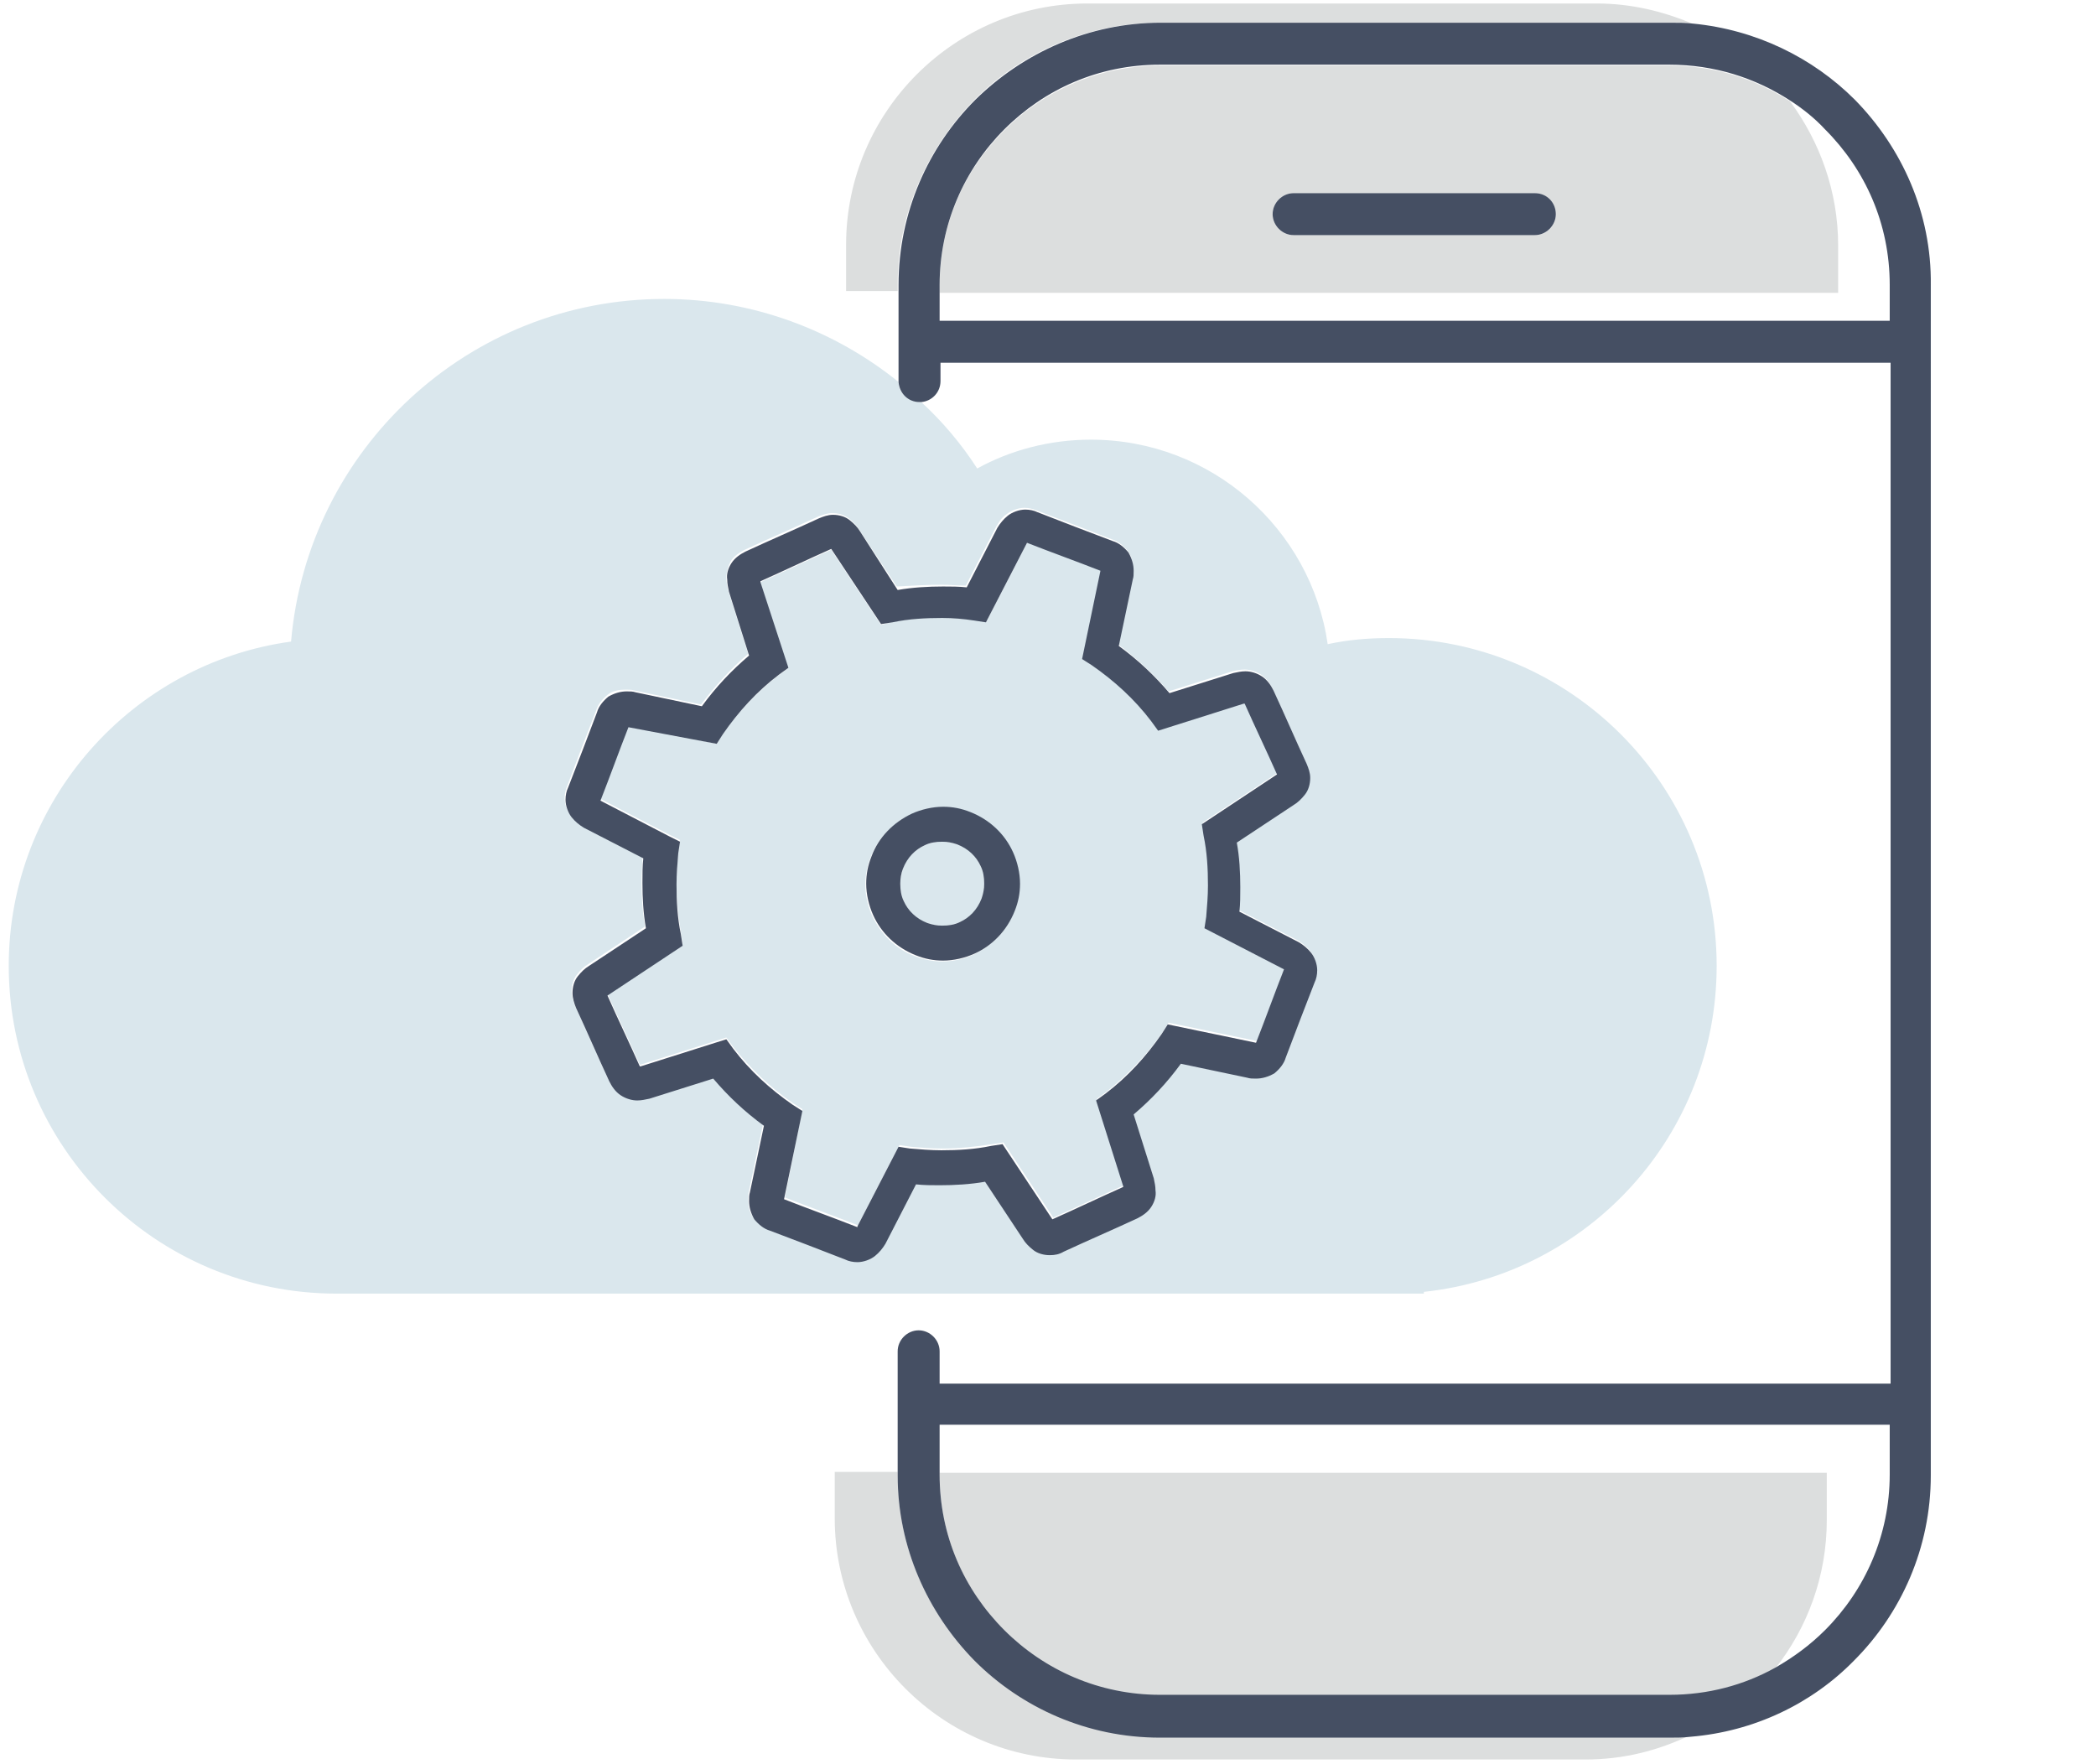
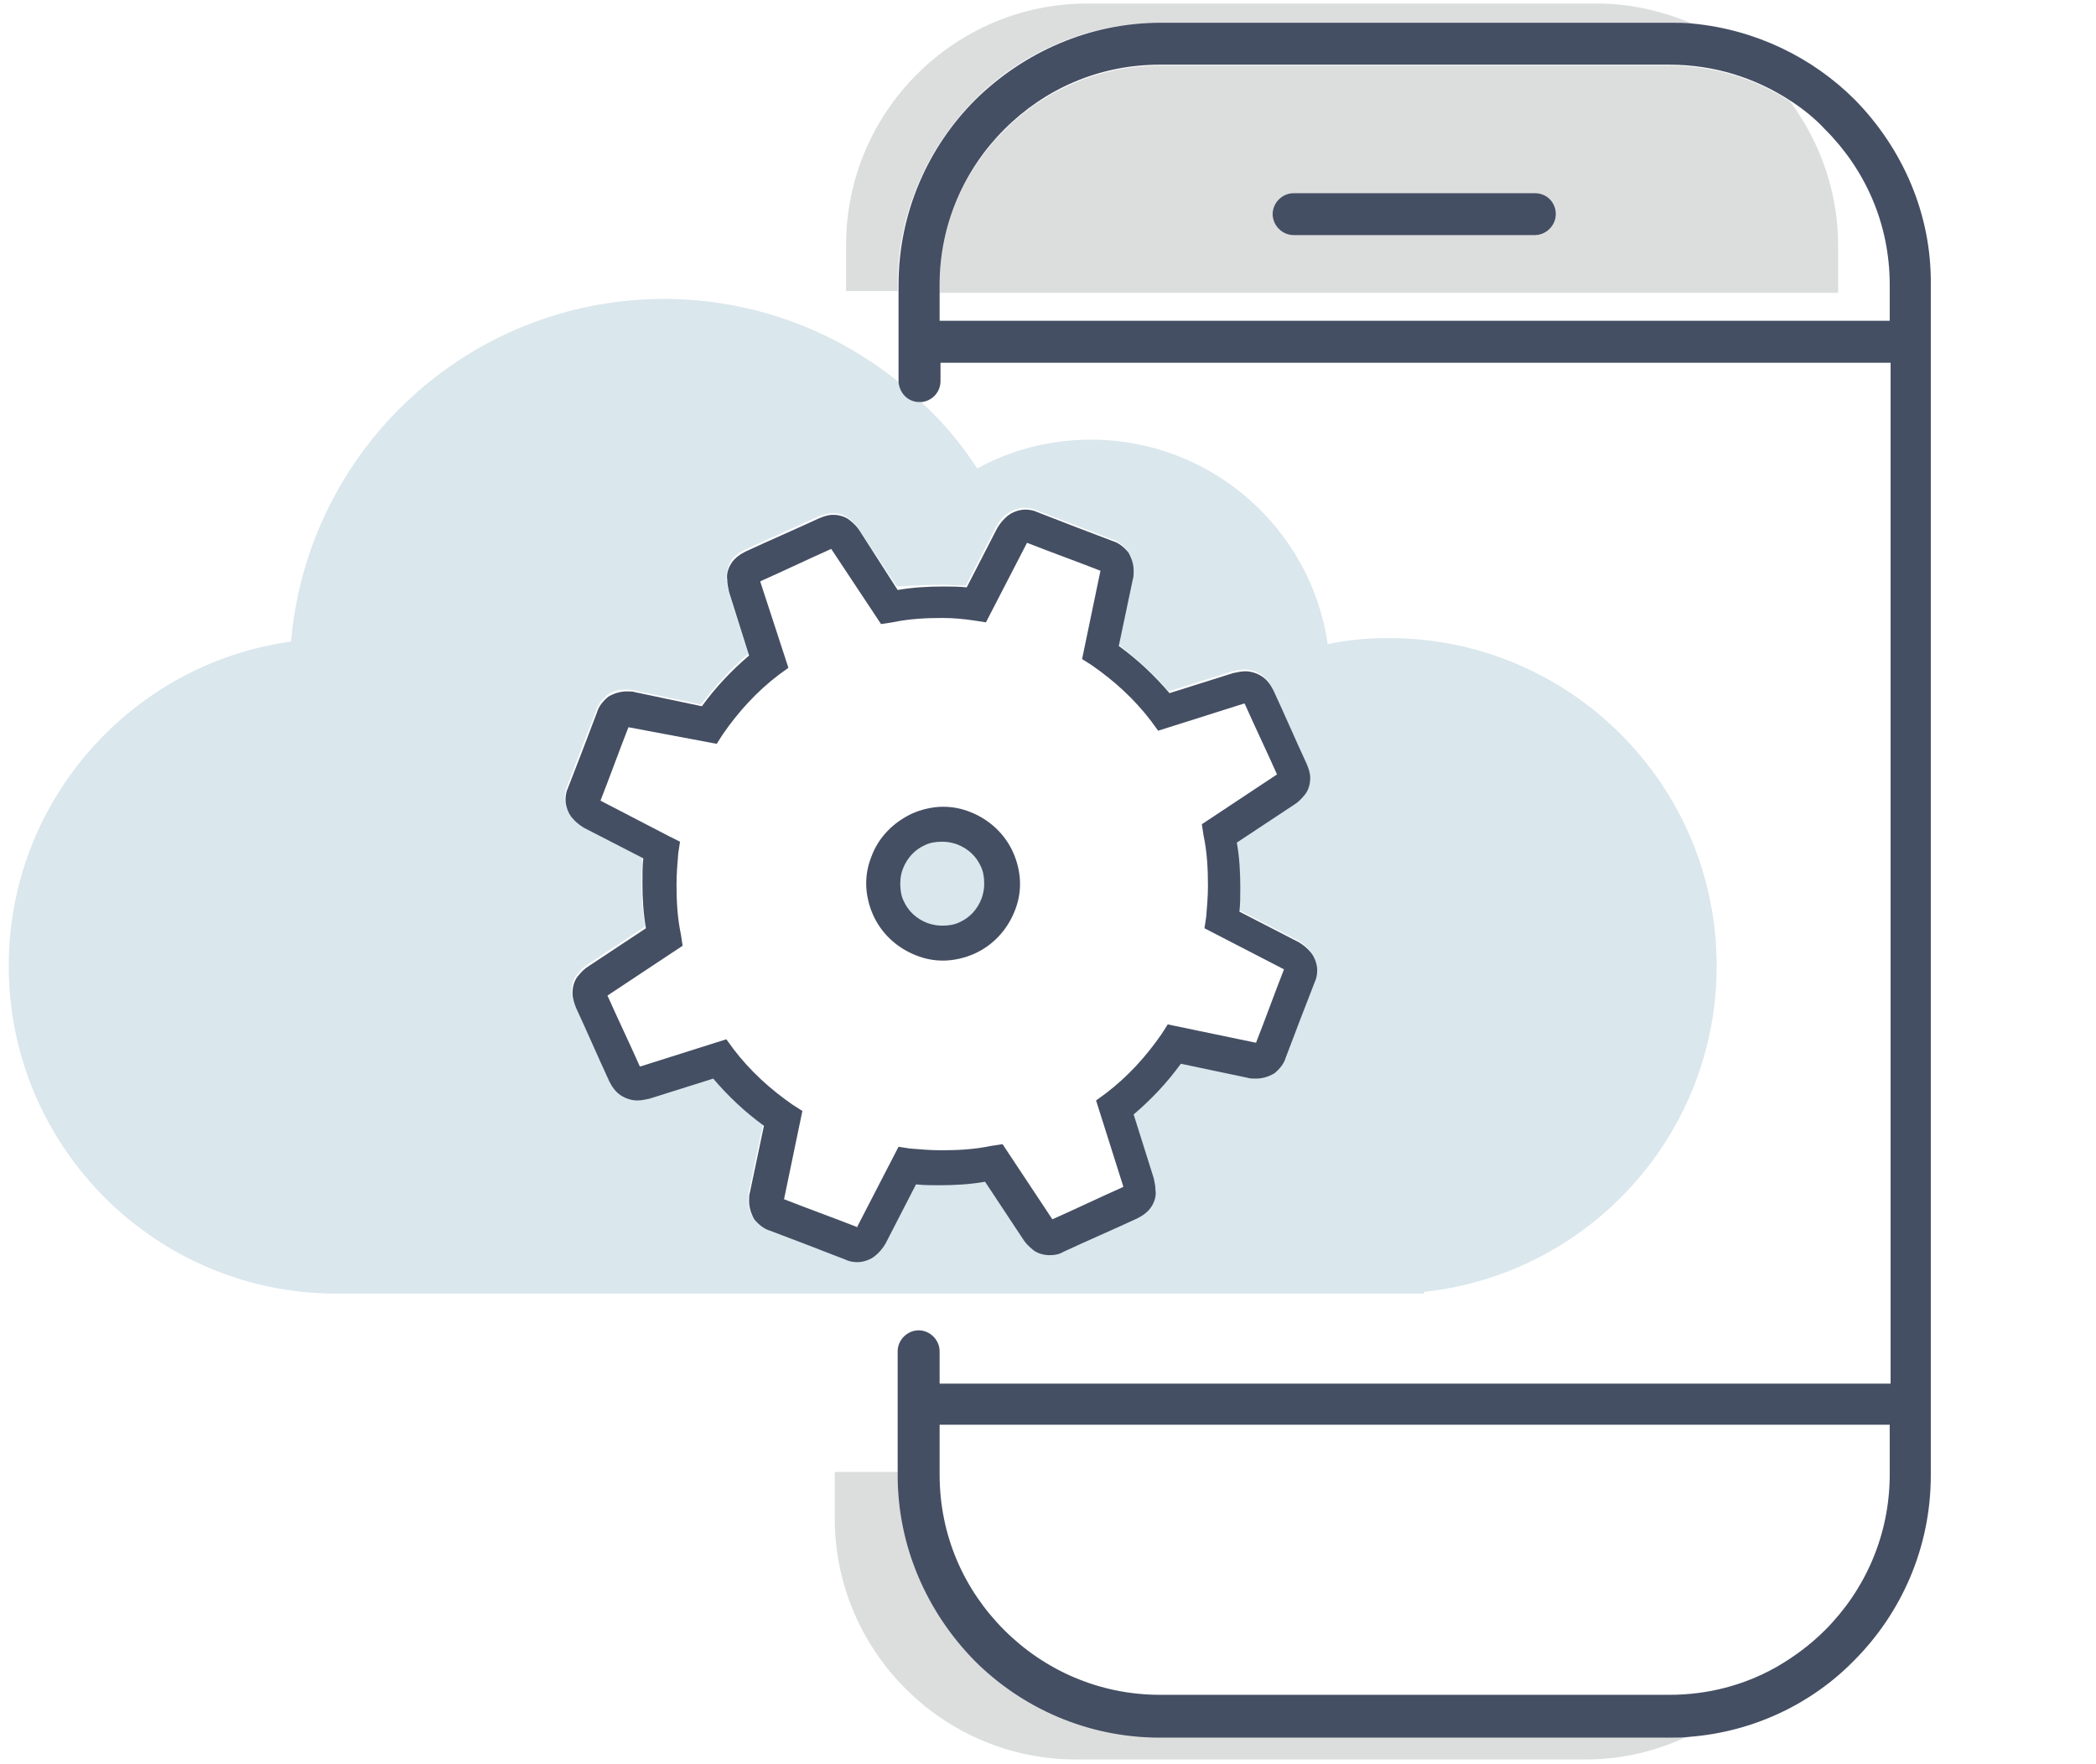
<svg xmlns="http://www.w3.org/2000/svg" version="1.1" id="Layer_1" x="0px" y="0px" viewBox="0 0 239.8 201.8" style="enable-background:new 0 0 239.8 201.8;" xml:space="preserve">
  <style type="text/css">
	.st0{fill:none;}
	.st1{fill:#DCDEDE;}
	.st2{fill:#DAE7ED;}
	.st3{fill:#454F63;}
	.st4{fill:none;stroke:#454F63;stroke-width:0;stroke-linecap:round;stroke-linejoin:round;}
</style>
  <g>
    <path class="st0" d="M107.5,163v5.5H209v5.3c0,6.4-2.2,12.3-5.9,17c2.1-1.2,4-2.6,5.7-4.3c4.6-4.6,7.4-10.8,7.4-17.8V163H107.5z" />
    <path class="st0" d="M208.8,14.8c-1.2-1.2-2.6-2.3-4-3.3c3.5,4.6,5.5,10.3,5.5,16.5v5.3H107.5v3.3h108.7v-4.1   C216.2,25.7,213.4,19.4,208.8,14.8z" />
-     <path class="st1" d="M209,168.5H107.5v0.3c0,6.9,2.8,13.2,7.4,17.8c4.6,4.6,10.8,7.4,17.8,7.4H191c4.4,0,8.5-1.1,12.1-3.1   c3.7-4.7,5.9-10.6,5.9-17V168.5z" />
    <path class="st1" d="M132.7,198.7c-8.2,0-15.7-3.4-21.2-8.8c-5.4-5.4-8.8-12.9-8.8-21.2v-0.3h-7.2v5.3c0,15.2,12.4,27.6,27.6,27.6   h58.3c4.3,0,8.3-1,12-2.8c-0.8,0.1-1.6,0.1-2.4,0.1H132.7z" />
    <path class="st2" d="M103.4,103.1c0.5,1.1,1.4,2.1,2.7,2.5c0.6,0.2,1.1,0.3,1.7,0.3c0.7,0,1.4-0.1,2-0.4l0,0   c1.1-0.5,2.1-1.4,2.5-2.7l0,0c0.2-0.6,0.3-1.1,0.3-1.7c0-0.7-0.1-1.4-0.4-2l0,0c-0.5-1.1-1.4-2.1-2.7-2.5c-0.6-0.2-1.1-0.3-1.7-0.3   c-0.7,0-1.4,0.1-2,0.4c-1.1,0.5-2.1,1.4-2.5,2.7c-0.2,0.6-0.3,1.1-0.3,1.7C103,101.8,103.1,102.5,103.4,103.1L103.4,103.1z" />
    <polygon class="st2" points="99.9,104.7 99.9,104.7 99.9,104.7  " />
-     <path class="st2" d="M100.8,71.5l-5.7-8.6l0,0c0,0,0,0,0,0c-2.7,1.2-5.4,2.5-8.1,3.7c0,0,0,0,0,0.1l3.1,9.8l-1.1,0.8   c-2.4,1.9-4.6,4.2-6.4,6.8L82,85.1L71.9,83l0,0c0,0,0,0,0,0c-1.1,2.8-2.1,5.6-3.2,8.4c0,0,0,0,0,0l7.9,4.1l1.2,0.6l-0.2,1.3   c-0.1,1.2-0.2,2.4-0.2,3.6c0,1.9,0.2,3.8,0.5,5.7l0.2,1.3l-8.6,5.7l0,0c0,0,0,0,0,0c1.2,2.7,2.5,5.4,3.7,8.1c0,0,0,0,0.1,0l9.8-3.1   l0.8,1.1c1.9,2.4,4.2,4.6,6.8,6.4l1.1,0.7L89.8,137c0,0,0,0,0,0c2.8,1.1,5.6,2.1,8.4,3.2c0,0,0,0,0-0.1l4.7-9.1l1.3,0.2   c1.2,0.1,2.4,0.2,3.6,0.2c1.9,0,3.8-0.2,5.7-0.5l1.3-0.2l5.7,8.6l0,0c0,0,0,0,0,0c2.7-1.2,5.4-2.5,8.1-3.7c0,0,0,0,0-0.1l-3.1-9.8   l1.1-0.8c2.4-1.9,4.6-4.2,6.4-6.8l0.7-1.1l10.1,2.1l0,0c0,0,0,0,0,0c1.1-2.8,2.1-5.6,3.2-8.4c0,0,0,0,0,0l-9.1-4.7l0.2-1.3   c0.1-1.2,0.2-2.4,0.2-3.6c0-1.9-0.2-3.8-0.5-5.7l-0.2-1.3l8.6-5.7l0,0c0,0,0,0,0,0c-1.2-2.7-2.5-5.4-3.7-8.1c0,0,0,0-0.1,0   l-9.8,3.1l-0.8-1.1c-1.9-2.4-4.2-4.6-6.8-6.4l-1.1-0.7l2.1-10.1l0,0c0,0,0,0,0,0c-2.8-1-5.6-2.1-8.4-3.2c0,0,0,0,0,0l-4.7,9.1   l-1.3-0.2c-1.2-0.1-2.4-0.2-3.6-0.2c-1.9,0-3.8,0.2-5.7,0.5L100.8,71.5z M107.8,92.4c1,0,2.1,0.2,3.1,0.6c2.2,0.8,3.9,2.5,4.9,4.6   c0,0,0,0,0,0l0,0c0,0,0,0,0,0c0.5,1.1,0.8,2.3,0.8,3.6c0,1-0.2,2.1-0.6,3.1c0,0,0,0,0,0l0,0c0,0,0,0,0,0c-0.8,2.2-2.5,3.9-4.6,4.9   c0,0,0,0,0,0l0,0c0,0,0,0,0,0c-1.1,0.5-2.3,0.8-3.6,0.8c-1,0-2.1-0.2-3.1-0.6c-2.2-0.8-3.9-2.5-4.9-4.6c0,0,0,0,0,0l0,0l0,0   c-0.5-1.1-0.8-2.3-0.8-3.6c0-1,0.2-2.1,0.6-3.1l0,0c0.8-2.2,2.5-3.9,4.6-4.9C105.3,92.7,106.6,92.4,107.8,92.4z" />
-     <path class="st2" d="M102.8,43.7c-7.3-5.9-16.7-9.5-26.8-9.5c-22.4,0-40.8,17.2-42.7,39.2C15.1,75.9,1,91.6,1,110.5   C1,131.2,17.8,148,38.5,148h124.4v-0.2c18.8-2,33.5-17.9,33.5-37.3c0-20.7-16.8-37.5-37.5-37.5c-2.4,0-4.7,0.2-7,0.7   c-1.9-13.2-13.3-23.4-27.1-23.4c-4.7,0-9.2,1.2-13,3.3c-1.8-2.8-4-5.4-6.4-7.6c-0.1,0-0.1,0-0.2,0   C103.9,45.9,102.8,44.9,102.8,43.7z M107.8,66.9c0.9,0,1.8,0.1,2.7,0.1l3.5-6.8l0,0c0.3-0.5,0.6-1,1.2-1.4c0.5-0.4,1.3-0.7,2-0.7   c0.5,0,0.9,0.1,1.4,0.3c0,0,0,0,0,0l0,0l0,0c2.9,1.1,5.8,2.2,8.6,3.3c0,0,0,0,0,0l0,0c0,0,0,0,0,0c0.7,0.2,1.3,0.7,1.8,1.3   c0.5,0.6,0.6,1.4,0.6,2.1c0,0.3,0,0.7-0.1,1l0,0l0,0c0,0,0,0,0,0l-1.6,7.6c2.1,1.6,4.1,3.4,5.8,5.4l7.3-2.3l0,0   c0.4-0.1,0.9-0.2,1.4-0.2c0.6,0,1.3,0.2,1.9,0.6c0.6,0.4,1,1,1.3,1.6l0,0c1.3,2.8,2.5,5.6,3.8,8.4c0,0,0,0,0,0l0,0c0,0,0,0,0,0   c0.2,0.5,0.4,1.1,0.4,1.6c0,0.7-0.2,1.4-0.6,1.9c-0.4,0.5-0.8,0.9-1.3,1.2l0,0l-6.5,4.3c0.3,1.7,0.4,3.4,0.4,5.1   c0,0.9-0.1,1.8-0.1,2.8l6.8,3.5l0,0c0.5,0.3,1,0.7,1.4,1.2c0.4,0.5,0.7,1.3,0.7,2c0,0.5-0.1,0.9-0.3,1.4c0,0,0,0,0,0l0,0   c0,0,0,0,0,0c-1.1,2.9-2.2,5.8-3.3,8.6l0,0c-0.2,0.7-0.7,1.3-1.3,1.8c-0.6,0.5-1.4,0.6-2.1,0.6c-0.3,0-0.7,0-1-0.1l0,0l-7.6-1.6   c-1.6,2.2-3.4,4.1-5.4,5.8l2.3,7.3l0,0c0.1,0.4,0.2,0.9,0.2,1.4c0,0.6-0.2,1.3-0.5,1.9c-0.4,0.6-1,1-1.6,1.3l0,0   c-2.8,1.3-5.6,2.5-8.4,3.8c-0.5,0.2-1.1,0.4-1.6,0.4c-0.7,0-1.4-0.2-1.9-0.6c-0.5-0.4-0.9-0.8-1.2-1.3l0,0l-4.3-6.5   c-1.7,0.3-3.4,0.4-5.2,0.4c-0.9,0-1.8-0.1-2.7-0.1l-3.5,6.8l0,0c-0.3,0.5-0.6,1-1.2,1.4c-0.5,0.4-1.3,0.7-2,0.7   c-0.5,0-0.9-0.1-1.4-0.3l0,0c-2.9-1.1-5.8-2.2-8.6-3.3l0,0c-0.7-0.2-1.3-0.7-1.8-1.3c-0.5-0.6-0.6-1.4-0.6-2.1c0-0.3,0-0.7,0.1-1   l0,0l0,0c0,0,0,0,0,0l1.6-7.6c-2.2-1.6-4.1-3.4-5.8-5.4l-7.3,2.3l0,0c-0.4,0.1-0.9,0.2-1.4,0.2c-0.6,0-1.3-0.2-1.9-0.6   c-0.6-0.4-1-1-1.3-1.6c0,0,0,0,0,0l0,0c0,0,0,0,0,0c-1.3-2.8-2.5-5.6-3.8-8.4l0,0c-0.2-0.5-0.4-1.1-0.4-1.7c0-0.7,0.2-1.4,0.6-1.9   c0.4-0.5,0.8-0.9,1.3-1.2l0,0l6.5-4.3c-0.3-1.7-0.4-3.4-0.4-5.2c0-0.9,0.1-1.8,0.1-2.8l-6.8-3.5l0,0c-0.5-0.3-1-0.6-1.4-1.2   c-0.4-0.5-0.7-1.3-0.7-2c0-0.5,0.1-0.9,0.3-1.4l0,0c1.1-2.9,2.2-5.8,3.3-8.6l0,0c0.2-0.7,0.7-1.3,1.3-1.8c0.6-0.5,1.4-0.6,2.1-0.6   c0.3,0,0.7,0,1,0.1l0,0l7.6,1.6c1.6-2.1,3.4-4.1,5.4-5.8l-2.3-7.3l0,0c-0.1-0.4-0.2-0.9-0.2-1.4c0-0.6,0.2-1.3,0.5-1.9   c0.4-0.6,1-1,1.6-1.3c0,0,0,0,0,0l0,0c0,0,0,0,0,0c2.8-1.3,5.6-2.5,8.4-3.8l0,0c0.5-0.2,1.1-0.4,1.6-0.4c0.7,0,1.4,0.2,1.9,0.6   c0.5,0.4,0.9,0.8,1.2,1.3l0,0l0,0c0,0,0,0,0,0l4.3,6.5C104.4,67,106.1,66.9,107.8,66.9z" />
+     <path class="st2" d="M102.8,43.7c-7.3-5.9-16.7-9.5-26.8-9.5c-22.4,0-40.8,17.2-42.7,39.2C15.1,75.9,1,91.6,1,110.5   C1,131.2,17.8,148,38.5,148h124.4v-0.2c18.8-2,33.5-17.9,33.5-37.3c0-20.7-16.8-37.5-37.5-37.5c-2.4,0-4.7,0.2-7,0.7   c-1.9-13.2-13.3-23.4-27.1-23.4c-4.7,0-9.2,1.2-13,3.3c-1.8-2.8-4-5.4-6.4-7.6c-0.1,0-0.1,0-0.2,0   C103.9,45.9,102.8,44.9,102.8,43.7z M107.8,66.9c0.9,0,1.8,0.1,2.7,0.1l3.5-6.8l0,0c0.3-0.5,0.6-1,1.2-1.4c0.5-0.4,1.3-0.7,2-0.7   c0.5,0,0.9,0.1,1.4,0.3c0,0,0,0,0,0l0,0l0,0c2.9,1.1,5.8,2.2,8.6,3.3c0,0,0,0,0,0l0,0c0,0,0,0,0,0c0.7,0.2,1.3,0.7,1.8,1.3   c0.5,0.6,0.6,1.4,0.6,2.1c0,0.3,0,0.7-0.1,1l0,0l0,0c0,0,0,0,0,0l-1.6,7.6c2.1,1.6,4.1,3.4,5.8,5.4l7.3-2.3l0,0   c0.4-0.1,0.9-0.2,1.4-0.2c0.6,0,1.3,0.2,1.9,0.6c0.6,0.4,1,1,1.3,1.6l0,0c1.3,2.8,2.5,5.6,3.8,8.4c0,0,0,0,0,0l0,0c0,0,0,0,0,0   c0.2,0.5,0.4,1.1,0.4,1.6c0,0.7-0.2,1.4-0.6,1.9c-0.4,0.5-0.8,0.9-1.3,1.2l0,0l-6.5,4.3c0.3,1.7,0.4,3.4,0.4,5.1   c0,0.9-0.1,1.8-0.1,2.8l6.8,3.5l0,0c0.5,0.3,1,0.7,1.4,1.2c0.4,0.5,0.7,1.3,0.7,2c0,0.5-0.1,0.9-0.3,1.4c0,0,0,0,0,0l0,0   c0,0,0,0,0,0c-1.1,2.9-2.2,5.8-3.3,8.6l0,0c-0.2,0.7-0.7,1.3-1.3,1.8c-0.6,0.5-1.4,0.6-2.1,0.6c-0.3,0-0.7,0-1-0.1l0,0l-7.6-1.6   c-1.6,2.2-3.4,4.1-5.4,5.8l2.3,7.3l0,0c0.1,0.4,0.2,0.9,0.2,1.4c0,0.6-0.2,1.3-0.5,1.9c-0.4,0.6-1,1-1.6,1.3l0,0   c-2.8,1.3-5.6,2.5-8.4,3.8c-0.5,0.2-1.1,0.4-1.6,0.4c-0.7,0-1.4-0.2-1.9-0.6c-0.5-0.4-0.9-0.8-1.2-1.3l0,0l-4.3-6.5   c-1.7,0.3-3.4,0.4-5.2,0.4c-0.9,0-1.8-0.1-2.7-0.1l-3.5,6.8l0,0c-0.3,0.5-0.6,1-1.2,1.4c-0.5,0.4-1.3,0.7-2,0.7   c-0.5,0-0.9-0.1-1.4-0.3l0,0c-2.9-1.1-5.8-2.2-8.6-3.3l0,0c-0.7-0.2-1.3-0.7-1.8-1.3c-0.5-0.6-0.6-1.4-0.6-2.1c0-0.3,0-0.7,0.1-1   l0,0l0,0c0,0,0,0,0,0l1.6-7.6c-2.2-1.6-4.1-3.4-5.8-5.4l-7.3,2.3l0,0c-0.4,0.1-0.9,0.2-1.4,0.2c-0.6,0-1.3-0.2-1.9-0.6   c-0.6-0.4-1-1-1.3-1.6c0,0,0,0,0,0l0,0c0,0,0,0,0,0c-1.3-2.8-2.5-5.6-3.8-8.4l0,0c-0.2-0.5-0.4-1.1-0.4-1.7c0-0.7,0.2-1.4,0.6-1.9   c0.4-0.5,0.8-0.9,1.3-1.2l0,0l6.5-4.3c-0.3-1.7-0.4-3.4-0.4-5.2c0-0.9,0.1-1.8,0.1-2.8l-6.8-3.5l0,0c-0.5-0.3-1-0.6-1.4-1.2   c-0.4-0.5-0.7-1.3-0.7-2c0-0.5,0.1-0.9,0.3-1.4c1.1-2.9,2.2-5.8,3.3-8.6l0,0c0.2-0.7,0.7-1.3,1.3-1.8c0.6-0.5,1.4-0.6,2.1-0.6   c0.3,0,0.7,0,1,0.1l0,0l7.6,1.6c1.6-2.1,3.4-4.1,5.4-5.8l-2.3-7.3l0,0c-0.1-0.4-0.2-0.9-0.2-1.4c0-0.6,0.2-1.3,0.5-1.9   c0.4-0.6,1-1,1.6-1.3c0,0,0,0,0,0l0,0c0,0,0,0,0,0c2.8-1.3,5.6-2.5,8.4-3.8l0,0c0.5-0.2,1.1-0.4,1.6-0.4c0.7,0,1.4,0.2,1.9,0.6   c0.5,0.4,0.9,0.8,1.2,1.3l0,0l0,0c0,0,0,0,0,0l4.3,6.5C104.4,67,106.1,66.9,107.8,66.9z" />
    <path class="st1" d="M111.5,11.4c5.4-5.4,12.9-8.8,21.2-8.8H191c0.9,0,1.7,0,2.6,0.1c-3.3-1.4-7-2.3-10.9-2.3h-58.3   c-15.2,0-27.6,12.4-27.6,27.6v5.3h5.9v-0.8C102.7,24.4,106.1,16.9,111.5,11.4z" />
    <path class="st1" d="M210.3,28.1c0-6.2-2.1-11.9-5.5-16.5c-4-2.6-8.7-4.1-13.8-4.1h-58.3c-6.9,0-13.2,2.8-17.8,7.4   c-4.6,4.6-7.4,10.8-7.4,17.8v0.8h102.8V28.1z M175.6,26.9h-27.6c-1.3,0-2.4-1.1-2.4-2.4c0-1.3,1.1-2.4,2.4-2.4h27.6   c1.3,0,2.4,1.1,2.4,2.4C178,25.8,177,26.9,175.6,26.9z" />
    <path class="st3" d="M212.2,11.4c-4.8-4.8-11.3-8-18.5-8.7c-0.9-0.1-1.7-0.1-2.6-0.1h-58.3c-8.2,0-15.7,3.4-21.2,8.8   c-5.4,5.4-8.8,12.9-8.8,21.2v0.8v10.2c0,0,0,0.1,0,0.1c0.1,1.3,1.1,2.3,2.4,2.3c0.1,0,0.1,0,0.2,0c1.2-0.1,2.2-1.1,2.2-2.4v-2.1   h108.7v116.8H107.5v-3.7c0-1.3-1.1-2.4-2.4-2.4s-2.4,1.1-2.4,2.4v13.9v0.3c0,8.2,3.4,15.7,8.8,21.2c5.4,5.4,12.9,8.8,21.2,8.8H191   c0.8,0,1.6,0,2.4-0.1c7.3-0.6,13.9-3.8,18.7-8.7c5.4-5.4,8.8-12.9,8.8-21.2V32.6C221,24.4,217.6,16.9,212.2,11.4z M107.5,36.7v-3.3   v-0.8c0-6.9,2.8-13.2,7.4-17.8c4.6-4.6,10.8-7.4,17.8-7.4H191c5.1,0,9.8,1.5,13.8,4.1c1.4,0.9,2.8,2,4,3.3   c4.6,4.6,7.4,10.8,7.4,17.8v4.1H107.5z M208.8,186.5c-1.7,1.7-3.6,3.1-5.7,4.3c-3.6,2-7.7,3.1-12.1,3.1h-58.3   c-6.9,0-13.2-2.8-17.8-7.4c-4.6-4.6-7.4-10.8-7.4-17.8v-0.3V163h108.7v5.7C216.2,175.6,213.4,181.9,208.8,186.5z" />
    <path class="st3" d="M175.6,22.1h-27.6c-1.3,0-2.4,1.1-2.4,2.4c0,1.3,1.1,2.4,2.4,2.4h27.6c1.3,0,2.4-1.1,2.4-2.4   C178,23.2,177,22.1,175.6,22.1z" />
    <line class="st4" x1="99.9" y1="104.7" x2="99.9" y2="104.7" />
    <polygon class="st3" points="115.7,97.5 115.7,97.5 115.7,97.5  " />
    <polygon class="st3" points="115.9,104.1 115.9,104.1 115.9,104.1  " />
    <polygon class="st3" points="98.4,60.8 98.4,60.8 98.4,60.8  " />
-     <polygon class="st3" points="85.2,63.1 85.2,63.1 85.2,63.1  " />
    <polygon class="st3" points="99.9,104.7 99.9,104.7 99.9,104.7  " />
    <path class="st3" d="M98.4,60.8c-0.3-0.5-0.7-0.9-1.2-1.3c-0.5-0.4-1.2-0.6-1.9-0.6c-0.6,0-1.1,0.2-1.6,0.4l0,0   c-2.8,1.3-5.6,2.5-8.4,3.8c-0.6,0.3-1.2,0.7-1.6,1.3c-0.4,0.6-0.6,1.3-0.5,1.9c0,0.5,0.1,0.9,0.2,1.4l0,0l2.3,7.3   c-2,1.7-3.8,3.6-5.4,5.8l-7.6-1.6l0,0c-0.3-0.1-0.6-0.1-1-0.1c-0.7,0-1.4,0.2-2.1,0.6c-0.6,0.5-1.1,1.1-1.3,1.8l0,0   c-1.1,2.9-2.2,5.8-3.3,8.6l0,0c-0.2,0.4-0.3,0.9-0.3,1.4c0,0.7,0.3,1.5,0.7,2c0.4,0.5,0.9,0.9,1.4,1.2l0,0l6.8,3.5   c-0.1,0.9-0.1,1.8-0.1,2.8c0,1.7,0.1,3.5,0.4,5.2l-6.5,4.3l0,0c-0.5,0.3-0.9,0.7-1.3,1.2c-0.4,0.5-0.6,1.2-0.6,1.9   c0,0.6,0.2,1.2,0.4,1.7l0,0c1.3,2.8,2.5,5.6,3.8,8.4c0.3,0.6,0.7,1.2,1.3,1.6c0.6,0.4,1.3,0.6,1.9,0.6c0.5,0,0.9-0.1,1.4-0.2l0,0   l7.3-2.3c1.7,2,3.6,3.8,5.8,5.4l-1.6,7.6c-0.1,0.3-0.1,0.6-0.1,1c0,0.7,0.2,1.4,0.6,2.1c0.5,0.6,1.1,1.1,1.8,1.3l0,0   c2.9,1.1,5.8,2.2,8.6,3.3l0,0c0.4,0.2,0.9,0.3,1.4,0.3c0.7,0,1.5-0.3,2-0.7c0.5-0.4,0.9-0.9,1.2-1.4l0,0l3.5-6.8   c0.9,0.1,1.8,0.1,2.7,0.1c1.7,0,3.5-0.1,5.2-0.4l4.3,6.5l0,0c0.3,0.5,0.7,0.9,1.2,1.3c0.5,0.4,1.2,0.6,1.9,0.6   c0.6,0,1.1-0.1,1.6-0.4c2.8-1.3,5.6-2.5,8.4-3.8l0,0c0.6-0.3,1.2-0.7,1.6-1.3c0.4-0.6,0.6-1.3,0.5-1.9c0-0.5-0.1-0.9-0.2-1.4l0,0   l-2.3-7.3c2-1.7,3.8-3.6,5.4-5.8l7.6,1.6l0,0c0.3,0.1,0.6,0.1,1,0.1c0.7,0,1.4-0.2,2.1-0.6c0.6-0.5,1.1-1.1,1.3-1.8l0,0   c1.1-2.9,2.2-5.8,3.3-8.6c0.2-0.4,0.3-0.9,0.3-1.4c0-0.7-0.3-1.5-0.7-2c-0.4-0.5-0.9-0.9-1.4-1.2l0,0l-6.8-3.5   c0.1-0.9,0.1-1.8,0.1-2.8c0-1.7-0.1-3.5-0.4-5.1l6.5-4.3l0,0c0.5-0.3,0.9-0.7,1.3-1.2c0.4-0.5,0.6-1.2,0.6-1.9   c0-0.6-0.2-1.1-0.4-1.6c-1.3-2.8-2.5-5.6-3.8-8.4l0,0c-0.3-0.6-0.7-1.2-1.3-1.6c-0.6-0.4-1.3-0.6-1.9-0.6c-0.5,0-0.9,0.1-1.4,0.2   l0,0l-7.3,2.3c-1.7-2-3.6-3.8-5.8-5.4l1.6-7.6c0.1-0.3,0.1-0.6,0.1-1c0-0.7-0.2-1.4-0.6-2.1c-0.5-0.6-1.1-1.1-1.8-1.3   c-2.9-1.1-5.8-2.2-8.6-3.3c-0.4-0.2-0.9-0.3-1.4-0.3c-0.7,0-1.5,0.3-2,0.7c-0.5,0.4-0.9,0.9-1.2,1.4l0,0l-3.5,6.8   c-0.9-0.1-1.8-0.1-2.7-0.1c-1.7,0-3.5,0.1-5.2,0.4L98.4,60.8z M111.5,71l1.3,0.2l4.7-9.1c0,0,0,0,0,0c2.8,1.1,5.6,2.1,8.4,3.2   c0,0,0,0,0,0l0,0l-2.1,10.1l1.1,0.7c2.6,1.8,4.9,3.9,6.8,6.4l0.8,1.1l9.8-3.1c0,0,0,0,0.1,0c1.2,2.7,2.5,5.4,3.7,8.1c0,0,0,0,0,0   l0,0l-8.6,5.7l0.2,1.3c0.4,1.9,0.5,3.8,0.5,5.7c0,1.2-0.1,2.4-0.2,3.6l-0.2,1.3l9.1,4.7c0,0,0,0,0,0c-1.1,2.8-2.1,5.6-3.2,8.4   c0,0,0,0,0,0l0,0l-10.1-2.1l-0.7,1.1c-1.8,2.6-3.9,4.9-6.4,6.8l-1.1,0.8l3.1,9.8c0,0,0,0,0,0.1c-2.7,1.2-5.4,2.5-8.1,3.7   c0,0,0,0,0,0l0,0l-5.7-8.6l-1.3,0.2c-1.9,0.4-3.8,0.5-5.7,0.5c-1.2,0-2.4-0.1-3.6-0.2l-1.3-0.2l-4.7,9.1c0,0,0,0,0,0.1   c-2.8-1.1-5.6-2.1-8.4-3.2c0,0,0,0,0,0l2.1-10.1l-1.1-0.7c-2.6-1.8-4.9-3.9-6.8-6.4l-0.8-1.1l-9.8,3.1c0,0,0,0-0.1,0   c-1.2-2.7-2.5-5.4-3.7-8.1c0,0,0,0,0,0l0,0l8.6-5.7l-0.2-1.3c-0.4-1.9-0.5-3.8-0.5-5.7c0-1.2,0.1-2.4,0.2-3.6l0.2-1.3l-1.2-0.6   l-7.9-4.1c0,0,0,0,0,0c1.1-2.8,2.1-5.6,3.2-8.4c0,0,0,0,0,0l0,0L82,85.1l0.7-1.1c1.8-2.6,3.9-4.9,6.4-6.8l1.1-0.8L87,66.6   c0,0,0,0,0-0.1c2.7-1.2,5.4-2.5,8.1-3.7c0,0,0,0,0,0l0,0l5.7,8.6l1.3-0.2c1.9-0.4,3.8-0.5,5.7-0.5C109,70.7,110.2,70.8,111.5,71z" />
    <path class="st3" d="M99.7,98L99.7,98c-0.4,1-0.6,2-0.6,3.1c0,1.2,0.3,2.5,0.8,3.6c0,0,0,0,0,0c0.9,2,2.6,3.7,4.9,4.6   c1,0.4,2,0.6,3.1,0.6c1.2,0,2.5-0.3,3.6-0.8c2-0.9,3.7-2.6,4.6-4.9c0.4-1,0.6-2,0.6-3.1c0-1.2-0.3-2.5-0.8-3.6   c-0.9-2-2.6-3.7-4.9-4.6c-1-0.4-2-0.6-3.1-0.6c-1.2,0-2.5,0.3-3.6,0.8C102.2,94.1,100.5,95.8,99.7,98z M103.3,99.4   c0.5-1.3,1.4-2.2,2.5-2.7c0.6-0.3,1.3-0.4,2-0.4c0.6,0,1.1,0.1,1.7,0.3c1.3,0.5,2.2,1.4,2.7,2.5l0,0c0.3,0.6,0.4,1.3,0.4,2   c0,0.6-0.1,1.1-0.3,1.7l0,0c-0.5,1.3-1.4,2.2-2.5,2.7l0,0c-0.6,0.3-1.3,0.4-2,0.4c-0.6,0-1.1-0.1-1.7-0.3c-1.3-0.5-2.2-1.4-2.7-2.5   l0,0c-0.3-0.6-0.4-1.3-0.4-2C103,100.5,103.1,99.9,103.3,99.4z" />
    <polygon class="st3" points="111.4,109 111.4,109 111.4,109  " />
    <polygon class="st3" points="69.9,123.7 69.9,123.7 69.9,123.7  " />
    <polygon class="st3" points="118.7,58.3 118.7,58.3 118.7,58.3  " />
    <polygon class="st3" points="129.7,65.9 129.7,65.9 129.7,65.9  " />
    <polygon class="st3" points="127.3,61.5 127.3,61.5 127.3,61.5  " />
    <polygon class="st3" points="86,136.2 86,136.2 86,136.2  " />
    <polygon class="st3" points="150.6,111.9 150.6,112 150.6,112  " />
    <polygon class="st3" points="149.6,86.9 149.6,86.9 149.6,86.9  " />
  </g>
</svg>